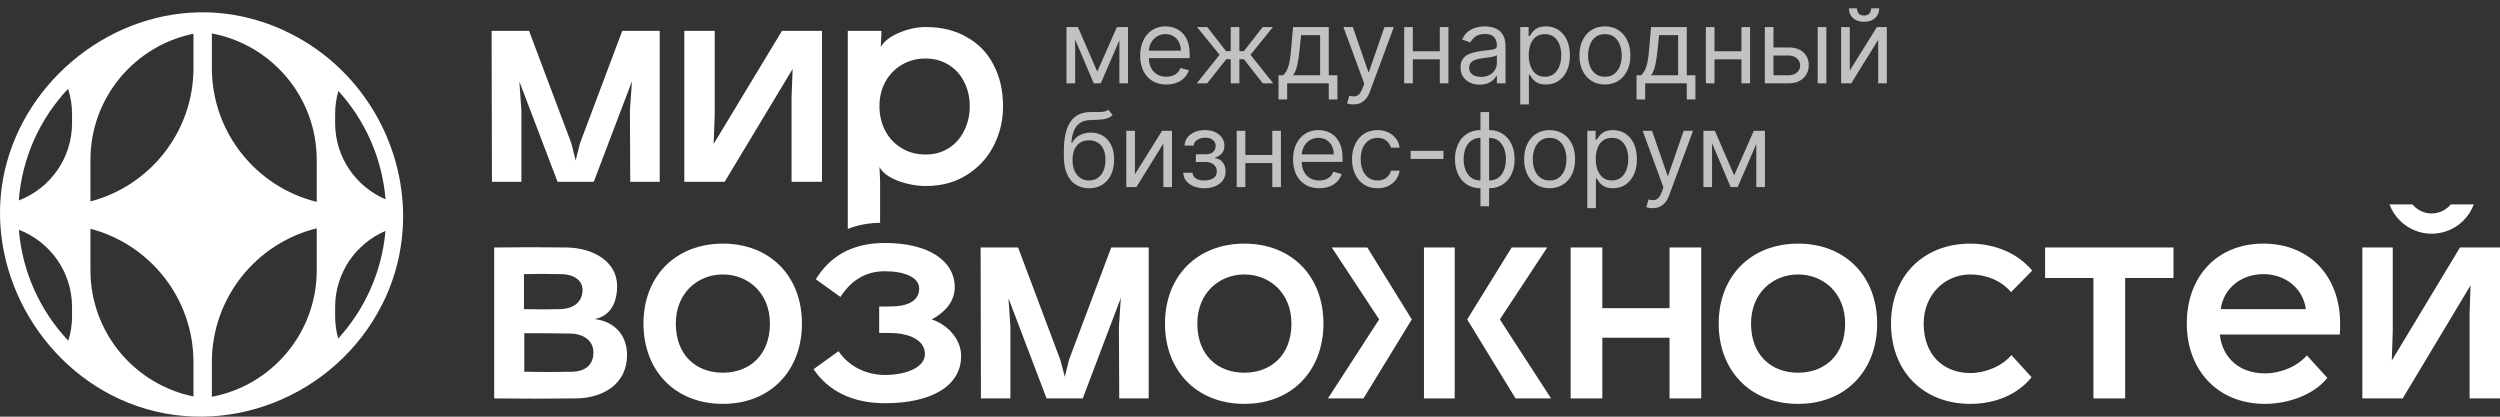
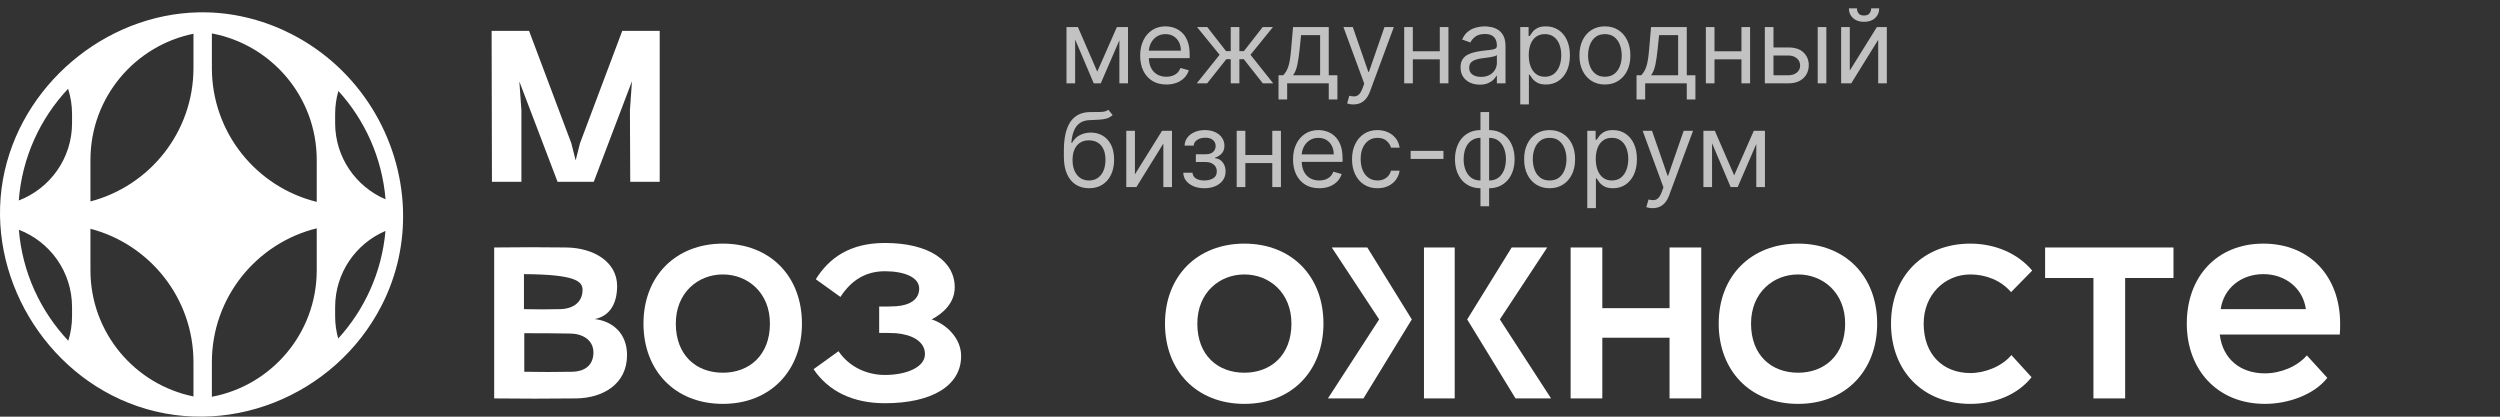
<svg xmlns="http://www.w3.org/2000/svg" width="330" height="55" viewBox="0 0 330 55" fill="none">
  <rect x="0" y="0" width="330" height="55" fill="#333333" stroke="none" />
  <path d="M69.839 4.078L75.417 18.914L75.987 21.176L76.558 18.914L82.136 4.078H87.08V24.001H83.192L83.15 14.548L83.42 10.723L78.375 24.001H73.6L68.555 10.757L68.825 14.548V24.001H64.937L64.894 4.078H69.839Z" fill="white" />
-   <path d="M108.501 24.001H104.486V12.852L104.63 9.091L95.654 24.001H90.33V4.078H94.344V15.099L94.199 19.003L103.218 4.078H108.501V24.001Z" fill="white" />
-   <path fill-rule="evenodd" clip-rule="evenodd" d="M122.217 3.569C124.273 3.569 126.062 4.007 127.583 4.883C129.133 5.731 130.316 6.946 131.133 8.529C131.978 10.111 132.401 11.948 132.401 14.039C132.401 15.933 131.978 17.685 131.133 19.296C130.316 20.878 129.133 22.15 127.583 23.111C126.062 24.072 124.273 24.552 122.217 24.552C121.005 24.552 119.78 24.326 118.54 23.874C117.3 23.394 116.484 22.786 116.089 22.051L116.174 23.874V29.404C114.507 29.436 113.088 29.748 111.906 30.217V4.078H116.343V4.502L116.258 6.197C116.709 5.434 117.512 4.812 118.667 4.332C119.85 3.823 121.033 3.569 122.217 3.569ZM122.174 20.398C123.301 20.398 124.301 20.129 125.175 19.593C126.076 19.027 126.766 18.264 127.245 17.303C127.752 16.314 128.006 15.226 128.006 14.039C128.006 12.824 127.752 11.736 127.245 10.775C126.766 9.814 126.076 9.066 125.175 8.529C124.301 7.992 123.301 7.723 122.174 7.723C120.991 7.723 119.935 8.006 119.005 8.571C118.103 9.108 117.385 9.857 116.85 10.818C116.343 11.779 116.089 12.852 116.089 14.039C116.089 15.198 116.343 16.272 116.85 17.261C117.357 18.222 118.075 18.985 119.005 19.55C119.935 20.115 120.991 20.398 122.174 20.398Z" fill="white" />
-   <path d="M318.662 27.216C318.587 27.14 318.515 27.061 318.448 26.979H315.415C315.709 27.77 316.171 28.497 316.778 29.106C317.88 30.212 319.371 30.838 320.928 30.85H321.025C322.582 30.838 324.073 30.212 325.175 29.106C325.782 28.497 326.244 27.77 326.539 26.979H323.505C323.438 27.061 323.366 27.14 323.291 27.216C322.677 27.832 321.845 28.177 320.977 28.177C320.109 28.177 319.276 27.832 318.662 27.216Z" fill="white" />
-   <path fill-rule="evenodd" clip-rule="evenodd" d="M65.233 32.667V52.59C68.909 52.633 72.374 52.633 76.051 52.59C79.558 52.548 82.77 50.725 82.77 46.868C82.77 43.985 80.826 42.374 78.501 42.12C80.614 41.696 81.46 39.916 81.46 37.754C81.46 34.574 78.375 32.709 74.741 32.667C71.487 32.624 68.486 32.624 65.233 32.667ZM73.938 40.806C72.247 40.848 70.853 40.848 69.162 40.806V36.185C70.895 36.143 72.332 36.143 74.107 36.185C75.924 36.227 76.896 37.118 76.896 38.262C76.896 39.788 75.797 40.763 73.938 40.806ZM75.543 49.072C73.431 49.114 71.318 49.114 69.205 49.072V43.985H69.205C71.234 43.985 73.219 43.985 75.248 44.028C76.769 44.028 78.332 44.791 78.332 46.529C78.332 48.139 77.276 49.029 75.543 49.072Z" fill="white" />
+   <path fill-rule="evenodd" clip-rule="evenodd" d="M65.233 32.667V52.59C68.909 52.633 72.374 52.633 76.051 52.59C79.558 52.548 82.77 50.725 82.77 46.868C82.77 43.985 80.826 42.374 78.501 42.12C80.614 41.696 81.46 39.916 81.46 37.754C81.46 34.574 78.375 32.709 74.741 32.667C71.487 32.624 68.486 32.624 65.233 32.667ZM73.938 40.806C72.247 40.848 70.853 40.848 69.162 40.806V36.185C75.924 36.227 76.896 37.118 76.896 38.262C76.896 39.788 75.797 40.763 73.938 40.806ZM75.543 49.072C73.431 49.114 71.318 49.114 69.205 49.072V43.985H69.205C71.234 43.985 73.219 43.985 75.248 44.028C76.769 44.028 78.332 44.791 78.332 46.529C78.332 48.139 77.276 49.029 75.543 49.072Z" fill="white" />
  <path fill-rule="evenodd" clip-rule="evenodd" d="M84.939 42.713C84.939 36.44 89.207 32.158 95.419 32.158C101.631 32.158 105.857 36.44 105.857 42.713C105.857 48.902 101.716 53.311 95.419 53.311C89.081 53.311 84.939 48.902 84.939 42.713ZM95.419 36.227C92.123 36.227 89.207 38.644 89.207 42.713C89.207 46.91 91.912 49.199 95.419 49.199C98.884 49.199 101.631 46.91 101.631 42.713C101.631 38.644 98.715 36.227 95.419 36.227Z" fill="white" />
  <path d="M116.812 49.496C114.446 49.496 112.079 48.436 110.685 46.359L107.389 48.733C109.332 51.615 112.544 53.226 116.812 53.226C122.897 53.226 126.869 50.98 126.869 46.995C126.869 44.536 124.757 42.713 122.982 42.162C124.418 41.399 126.024 40.043 126.024 37.923C126.024 34.489 122.686 32.073 116.812 32.073C112.206 32.073 109.459 34.023 107.684 36.863L110.938 39.195C112.417 36.906 114.361 35.804 116.812 35.804C119.305 35.804 121.334 36.567 121.334 38.093C121.334 39.492 120.151 40.297 118.291 40.424C117.488 40.467 116.854 40.467 116.051 40.467L116.051 43.943C116.854 43.943 117.53 43.943 118.291 43.985C120.277 44.155 122.094 45.002 122.094 46.741C122.094 48.521 119.559 49.496 116.812 49.496Z" fill="white" />
-   <path d="M129.442 32.667H134.386L139.964 47.504L140.556 49.75L141.105 47.504L146.683 32.667H151.627V52.59H147.74L147.697 43.137L147.951 39.322L142.922 52.59H138.147L133.118 39.365L133.372 43.137V52.59H129.484L129.442 32.667Z" fill="white" />
  <path fill-rule="evenodd" clip-rule="evenodd" d="M164.258 32.158C158.047 32.158 153.779 36.44 153.779 42.713C153.779 48.902 157.92 53.311 164.258 53.311C170.555 53.311 174.696 48.902 174.696 42.713C174.696 36.44 170.471 32.158 164.258 32.158ZM158.047 42.713C158.047 38.644 160.962 36.227 164.258 36.227C167.555 36.227 170.471 38.644 170.471 42.713C170.471 46.91 167.724 49.199 164.258 49.199C160.751 49.199 158.047 46.91 158.047 42.713Z" fill="white" />
  <path d="M187.964 32.667H192.021V52.59H187.964V32.667Z" fill="white" />
  <path d="M182.048 42.162L175.287 52.59H179.977L186.358 42.162L180.484 32.667H175.794L182.048 42.162Z" fill="white" />
  <path d="M193.669 42.162L199.543 32.667H204.233L197.979 42.162L204.74 52.59H200.05L193.669 42.162Z" fill="white" />
  <path d="M224.564 52.59V32.667H220.38V40.678H211.506V32.667H207.323V52.59H211.506V44.578H220.38V52.59H224.564Z" fill="white" />
  <path fill-rule="evenodd" clip-rule="evenodd" d="M226.868 42.713C226.868 36.44 231.136 32.158 237.348 32.158C243.56 32.158 247.786 36.44 247.786 42.713C247.786 48.902 243.645 53.311 237.348 53.311C231.01 53.311 226.868 48.902 226.868 42.713ZM237.348 36.227C234.052 36.227 231.137 38.644 231.137 42.713C231.137 46.91 233.841 49.199 237.348 49.199C240.814 49.199 243.56 46.91 243.56 42.713C243.56 38.644 240.644 36.227 237.348 36.227Z" fill="white" />
  <path d="M260.093 53.311C263.347 53.311 266.348 52.082 268.165 49.792L265.503 46.868C264.277 48.351 262.037 49.242 260.093 49.242C256.502 49.242 253.924 46.825 253.924 42.713C253.924 38.898 256.713 36.227 260.093 36.227C262.164 36.227 264.15 37.033 265.46 38.559L268.249 35.719C266.348 33.43 263.305 32.158 260.093 32.158C253.881 32.158 249.614 36.44 249.614 42.713C249.614 48.902 253.755 53.311 260.093 53.311Z" fill="white" />
  <path d="M280.519 52.59H276.335V36.694H269.954V32.667H286.9V36.694H280.519V52.59Z" fill="white" />
  <path fill-rule="evenodd" clip-rule="evenodd" d="M298.967 53.311C302.094 53.311 305.475 52.082 307.207 49.877L304.503 46.91C303.277 48.351 301.08 49.284 298.967 49.284C295.713 49.284 293.389 47.376 293.008 44.155H308.855C308.897 43.646 308.897 43.222 308.897 42.713C308.897 36.524 304.925 32.158 298.756 32.158C292.628 32.158 288.656 36.524 288.656 42.713C288.656 48.775 292.67 53.311 298.967 53.311ZM304.376 40.806H293.135C293.515 38.05 295.84 36.185 298.756 36.185C301.671 36.185 303.996 38.05 304.376 40.806Z" fill="white" />
-   <path d="M330.001 32.667V52.59H325.986V41.442L326.113 37.669L317.154 52.59H311.83V32.667H315.844V43.688L315.717 47.588L324.718 32.667H330.001Z" fill="white" />
  <path opacity="0.7" d="M144.838 9.453L147.429 3.576H148.511L145.302 11H144.374L141.223 3.576H142.286L144.838 9.453ZM141.919 3.576V11H140.778V3.576H141.919ZM147.758 11V3.576H148.898V11H147.758ZM153.963 11.155C153.247 11.155 152.63 10.997 152.111 10.681C151.596 10.362 151.198 9.917 150.918 9.347C150.641 8.774 150.502 8.107 150.502 7.346C150.502 6.586 150.641 5.915 150.918 5.335C151.198 4.752 151.588 4.298 152.087 3.973C152.59 3.644 153.176 3.48 153.847 3.48C154.233 3.48 154.615 3.544 154.992 3.673C155.369 3.802 155.712 4.011 156.022 4.301C156.331 4.588 156.577 4.968 156.761 5.442C156.945 5.915 157.036 6.499 157.036 7.191V7.675H151.314V6.689H155.877C155.877 6.27 155.793 5.896 155.625 5.567C155.461 5.239 155.226 4.979 154.92 4.789C154.617 4.599 154.259 4.504 153.847 4.504C153.392 4.504 152.999 4.617 152.667 4.842C152.339 5.065 152.086 5.355 151.908 5.712C151.731 6.07 151.643 6.454 151.643 6.863V7.52C151.643 8.081 151.739 8.556 151.933 8.946C152.129 9.333 152.401 9.627 152.749 9.83C153.097 10.03 153.502 10.13 153.963 10.13C154.262 10.13 154.533 10.088 154.775 10.004C155.019 9.917 155.23 9.788 155.408 9.618C155.585 9.444 155.722 9.228 155.819 8.97L156.921 9.279C156.805 9.653 156.61 9.982 156.336 10.265C156.062 10.546 155.723 10.765 155.321 10.923C154.918 11.077 154.465 11.155 153.963 11.155ZM157.972 11L160.988 7.23L158.011 3.576H159.364L161.839 6.747H162.457V3.576H163.598V6.747H164.197L166.672 3.576H168.025L165.067 7.23L168.064 11H166.691L164.178 7.81H163.598V11H162.457V7.81H161.877L159.345 11H157.972ZM168.765 13.127V9.937H169.384C169.535 9.779 169.666 9.608 169.775 9.424C169.885 9.241 169.98 9.023 170.06 8.772C170.144 8.517 170.215 8.208 170.273 7.844C170.331 7.477 170.383 7.034 170.428 6.515L170.679 3.576H175.396V9.937H176.537V13.127H175.396V11H169.906V13.127H168.765ZM170.679 9.937H174.256V4.639H171.742L171.549 6.515C171.469 7.291 171.369 7.97 171.249 8.55C171.13 9.13 170.94 9.592 170.679 9.937ZM178.65 13.784C178.456 13.784 178.284 13.768 178.132 13.736C177.981 13.707 177.876 13.678 177.818 13.649L178.108 12.643C178.385 12.714 178.63 12.74 178.843 12.721C179.055 12.701 179.244 12.606 179.408 12.435C179.576 12.268 179.729 11.996 179.867 11.619L180.08 11.039L177.335 3.576H178.572L180.621 9.492H180.699L182.748 3.576H183.985L180.834 12.083C180.692 12.466 180.517 12.784 180.307 13.035C180.098 13.289 179.855 13.478 179.577 13.6C179.304 13.723 178.994 13.784 178.65 13.784ZM190.323 6.766V7.829H186.225V6.766H190.323ZM186.495 3.576V11H185.355V3.576H186.495ZM191.193 3.576V11H190.053V3.576H191.193ZM195.325 11.174C194.855 11.174 194.428 11.085 194.044 10.908C193.661 10.728 193.356 10.468 193.131 10.13C192.905 9.788 192.792 9.376 192.792 8.893C192.792 8.467 192.876 8.123 193.044 7.858C193.211 7.591 193.435 7.382 193.716 7.23C193.996 7.079 194.305 6.966 194.643 6.892C194.985 6.814 195.328 6.753 195.673 6.708C196.124 6.65 196.49 6.607 196.77 6.578C197.054 6.545 197.26 6.492 197.389 6.418C197.521 6.344 197.587 6.215 197.587 6.031V5.993C197.587 5.516 197.456 5.145 197.195 4.881C196.938 4.617 196.546 4.485 196.021 4.485C195.476 4.485 195.049 4.604 194.74 4.842C194.431 5.081 194.213 5.335 194.088 5.606L193.005 5.219C193.198 4.768 193.456 4.417 193.778 4.166C194.104 3.911 194.458 3.734 194.842 3.634C195.228 3.531 195.609 3.48 195.982 3.48C196.221 3.48 196.495 3.509 196.804 3.567C197.116 3.621 197.418 3.736 197.708 3.91C198.001 4.084 198.244 4.346 198.438 4.697C198.631 5.049 198.728 5.519 198.728 6.109V11H197.587V9.995H197.529C197.452 10.156 197.323 10.328 197.142 10.512C196.962 10.695 196.722 10.852 196.422 10.981C196.122 11.11 195.757 11.174 195.325 11.174ZM195.499 10.149C195.95 10.149 196.33 10.061 196.64 9.884C196.952 9.706 197.187 9.478 197.345 9.197C197.506 8.917 197.587 8.622 197.587 8.313V7.269C197.539 7.327 197.432 7.38 197.268 7.428C197.107 7.473 196.92 7.514 196.707 7.549C196.498 7.581 196.293 7.61 196.093 7.636C195.897 7.659 195.737 7.678 195.615 7.694C195.319 7.733 195.041 7.796 194.784 7.883C194.529 7.966 194.323 8.094 194.165 8.264C194.01 8.432 193.933 8.661 193.933 8.951C193.933 9.347 194.08 9.647 194.373 9.85C194.669 10.05 195.045 10.149 195.499 10.149ZM200.673 13.784V3.576H201.775V4.755H201.911C201.994 4.627 202.11 4.462 202.259 4.263C202.41 4.06 202.626 3.879 202.906 3.721C203.19 3.56 203.573 3.48 204.057 3.48C204.682 3.48 205.233 3.636 205.71 3.948C206.186 4.261 206.559 4.704 206.826 5.277C207.093 5.851 207.227 6.528 207.227 7.307C207.227 8.094 207.093 8.775 206.826 9.352C206.559 9.925 206.188 10.37 205.714 10.686C205.241 10.998 204.695 11.155 204.076 11.155C203.599 11.155 203.217 11.076 202.93 10.918C202.644 10.757 202.423 10.575 202.268 10.372C202.114 10.165 201.994 9.995 201.911 9.859H201.814V13.784H200.673ZM201.795 7.288C201.795 7.849 201.877 8.343 202.041 8.772C202.205 9.197 202.446 9.531 202.761 9.772C203.077 10.011 203.464 10.13 203.921 10.13C204.398 10.13 204.796 10.004 205.115 9.753C205.437 9.498 205.679 9.157 205.84 8.728C206.004 8.297 206.087 7.817 206.087 7.288C206.087 6.766 206.006 6.296 205.845 5.877C205.687 5.455 205.447 5.121 205.125 4.876C204.806 4.628 204.405 4.504 203.921 4.504C203.457 4.504 203.067 4.622 202.752 4.857C202.436 5.089 202.197 5.414 202.036 5.833C201.875 6.249 201.795 6.734 201.795 7.288ZM211.847 11.155C211.177 11.155 210.589 10.995 210.083 10.676C209.58 10.357 209.187 9.911 208.904 9.337C208.623 8.764 208.483 8.094 208.483 7.327C208.483 6.553 208.623 5.878 208.904 5.302C209.187 4.725 209.58 4.277 210.083 3.958C210.589 3.639 211.177 3.48 211.847 3.48C212.517 3.48 213.104 3.639 213.606 3.958C214.112 4.277 214.505 4.725 214.786 5.302C215.069 5.878 215.211 6.553 215.211 7.327C215.211 8.094 215.069 8.764 214.786 9.337C214.505 9.911 214.112 10.357 213.606 10.676C213.104 10.995 212.517 11.155 211.847 11.155ZM211.847 10.13C212.356 10.13 212.775 10 213.104 9.739C213.432 9.478 213.676 9.134 213.833 8.709C213.991 8.284 214.07 7.823 214.07 7.327C214.07 6.831 213.991 6.368 213.833 5.94C213.676 5.511 213.432 5.165 213.104 4.9C212.775 4.636 212.356 4.504 211.847 4.504C211.338 4.504 210.919 4.636 210.59 4.9C210.262 5.165 210.018 5.511 209.861 5.94C209.703 6.368 209.624 6.831 209.624 7.327C209.624 7.823 209.703 8.284 209.861 8.709C210.018 9.134 210.262 9.478 210.59 9.739C210.919 10 211.338 10.13 211.847 10.13ZM216.023 13.127V9.937H216.642C216.793 9.779 216.924 9.608 217.033 9.424C217.143 9.241 217.238 9.023 217.319 8.772C217.402 8.517 217.473 8.208 217.531 7.844C217.589 7.477 217.641 7.034 217.686 6.515L217.937 3.576H222.654V9.937H223.795V13.127H222.654V11H217.164V13.127H216.023ZM217.937 9.937H221.514V4.639H219.001L218.807 6.515C218.727 7.291 218.627 7.97 218.508 8.55C218.388 9.13 218.198 9.592 217.937 9.937ZM230.142 6.766V7.829H226.043V6.766H230.142ZM226.314 3.576V11H225.173V3.576H226.314ZM231.012 3.576V11H229.871V3.576H231.012ZM233.944 6.263H236.071C236.941 6.263 237.606 6.484 238.067 6.926C238.528 7.367 238.758 7.926 238.758 8.603C238.758 9.047 238.655 9.452 238.449 9.816C238.243 10.177 237.94 10.465 237.54 10.681C237.141 10.894 236.651 11 236.071 11H232.959V3.576H234.099V9.937H236.071C236.522 9.937 236.893 9.817 237.183 9.579C237.473 9.341 237.618 9.034 237.618 8.661C237.618 8.268 237.473 7.947 237.183 7.699C236.893 7.451 236.522 7.327 236.071 7.327H233.944V6.263ZM239.938 11V3.576H241.078V11H239.938ZM244.171 9.318L247.747 3.576H249.062V11H247.921V5.258L244.364 11H243.03V3.576H244.171V9.318ZM246.993 1.102H248.057C248.057 1.624 247.876 2.05 247.515 2.382C247.154 2.714 246.665 2.88 246.046 2.88C245.437 2.88 244.952 2.714 244.591 2.382C244.234 2.05 244.055 1.624 244.055 1.102H245.118C245.118 1.353 245.187 1.574 245.326 1.764C245.468 1.954 245.708 2.049 246.046 2.049C246.384 2.049 246.626 1.954 246.771 1.764C246.919 1.574 246.993 1.353 246.993 1.102Z" fill="white" />
  <path opacity="0.7" d="M146.288 14.484L146.868 15.18C146.643 15.399 146.382 15.553 146.085 15.639C145.789 15.726 145.454 15.78 145.08 15.799C144.706 15.818 144.29 15.838 143.833 15.857C143.317 15.876 142.89 16.002 142.552 16.234C142.214 16.466 141.953 16.801 141.769 17.239C141.585 17.677 141.468 18.216 141.416 18.854H141.513C141.764 18.39 142.112 18.048 142.557 17.829C143.002 17.61 143.479 17.5 143.988 17.5C144.568 17.5 145.09 17.636 145.554 17.906C146.018 18.177 146.385 18.578 146.656 19.11C146.926 19.641 147.062 20.297 147.062 21.077C147.062 21.853 146.923 22.524 146.646 23.087C146.372 23.651 145.987 24.086 145.491 24.392C144.998 24.695 144.419 24.847 143.756 24.847C143.092 24.847 142.51 24.691 142.011 24.378C141.511 24.062 141.123 23.595 140.846 22.976C140.569 22.355 140.43 21.586 140.43 20.671V19.878C140.43 18.225 140.711 16.972 141.271 16.118C141.835 15.264 142.683 14.823 143.814 14.794C144.213 14.781 144.569 14.778 144.882 14.784C145.194 14.79 145.467 14.776 145.699 14.741C145.931 14.705 146.127 14.62 146.288 14.484ZM143.756 23.822C144.203 23.822 144.589 23.709 144.911 23.484C145.236 23.258 145.486 22.941 145.66 22.532C145.834 22.119 145.921 21.634 145.921 21.077C145.921 20.536 145.832 20.075 145.655 19.695C145.481 19.314 145.231 19.024 144.906 18.825C144.58 18.625 144.191 18.525 143.736 18.525C143.404 18.525 143.106 18.581 142.842 18.694C142.578 18.807 142.352 18.973 142.165 19.192C141.979 19.411 141.834 19.678 141.73 19.994C141.631 20.31 141.577 20.671 141.571 21.077C141.571 21.908 141.766 22.574 142.156 23.073C142.546 23.572 143.079 23.822 143.756 23.822ZM149.811 23.01L153.387 17.268H154.702V24.692H153.561V18.95L150.004 24.692H148.67V17.268H149.811V23.01ZM156.191 22.797H157.409C157.435 23.133 157.586 23.387 157.863 23.561C158.144 23.735 158.508 23.822 158.956 23.822C159.413 23.822 159.805 23.729 160.13 23.542C160.456 23.352 160.618 23.046 160.618 22.623C160.618 22.375 160.557 22.16 160.435 21.976C160.312 21.789 160.14 21.644 159.918 21.541C159.695 21.438 159.433 21.386 159.13 21.386H157.854V20.362H159.13C159.584 20.362 159.919 20.259 160.135 20.052C160.354 19.846 160.464 19.588 160.464 19.279C160.464 18.947 160.346 18.681 160.111 18.482C159.876 18.279 159.542 18.177 159.11 18.177C158.675 18.177 158.313 18.275 158.023 18.472C157.733 18.665 157.58 18.915 157.564 19.221H156.365C156.378 18.821 156.5 18.469 156.732 18.163C156.964 17.853 157.28 17.611 157.68 17.438C158.079 17.26 158.537 17.172 159.052 17.172C159.574 17.172 160.027 17.264 160.411 17.447C160.797 17.628 161.095 17.874 161.305 18.187C161.517 18.496 161.624 18.847 161.624 19.24C161.624 19.659 161.506 19.997 161.271 20.255C161.036 20.513 160.741 20.697 160.386 20.806V20.884C160.667 20.903 160.91 20.993 161.116 21.154C161.326 21.312 161.488 21.52 161.604 21.778C161.72 22.032 161.778 22.314 161.778 22.623C161.778 23.075 161.657 23.468 161.416 23.803C161.174 24.135 160.842 24.392 160.42 24.576C159.998 24.757 159.516 24.847 158.975 24.847C158.45 24.847 157.979 24.761 157.564 24.591C157.148 24.417 156.818 24.177 156.573 23.87C156.331 23.561 156.204 23.203 156.191 22.797ZM168.213 20.458V21.522H164.114V20.458H168.213ZM164.385 17.268V24.692H163.244V17.268H164.385ZM169.083 17.268V24.692H167.942V17.268H169.083ZM174.143 24.847C173.427 24.847 172.81 24.689 172.291 24.373C171.776 24.054 171.378 23.61 171.098 23.039C170.821 22.466 170.682 21.799 170.682 21.038C170.682 20.278 170.821 19.608 171.098 19.028C171.378 18.444 171.768 17.99 172.267 17.665C172.77 17.336 173.356 17.172 174.027 17.172C174.413 17.172 174.795 17.236 175.172 17.365C175.549 17.494 175.892 17.703 176.201 17.993C176.511 18.28 176.757 18.66 176.941 19.134C177.125 19.608 177.216 20.191 177.216 20.884V21.367H171.494V20.381H176.056C176.056 19.962 175.973 19.588 175.805 19.26C175.641 18.931 175.406 18.672 175.1 18.482C174.797 18.291 174.439 18.196 174.027 18.196C173.572 18.196 173.179 18.309 172.847 18.535C172.519 18.757 172.266 19.047 172.088 19.405C171.911 19.762 171.823 20.146 171.823 20.555V21.212C171.823 21.773 171.919 22.248 172.113 22.638C172.309 23.025 172.581 23.32 172.929 23.523C173.277 23.722 173.682 23.822 174.143 23.822C174.442 23.822 174.713 23.78 174.955 23.697C175.199 23.61 175.41 23.481 175.588 23.31C175.765 23.136 175.902 22.92 175.998 22.662L177.1 22.971C176.984 23.345 176.79 23.674 176.516 23.957C176.242 24.238 175.903 24.457 175.501 24.615C175.098 24.77 174.645 24.847 174.143 24.847ZM181.831 24.847C181.135 24.847 180.536 24.683 180.033 24.354C179.531 24.025 179.144 23.572 178.873 22.996C178.603 22.419 178.467 21.76 178.467 21.019C178.467 20.265 178.606 19.599 178.883 19.023C179.163 18.443 179.553 17.99 180.053 17.665C180.555 17.336 181.142 17.172 181.812 17.172C182.334 17.172 182.804 17.268 183.223 17.462C183.642 17.655 183.985 17.926 184.253 18.274C184.52 18.622 184.686 19.028 184.751 19.492H183.61C183.523 19.153 183.33 18.854 183.03 18.593C182.734 18.328 182.334 18.196 181.831 18.196C181.387 18.196 180.997 18.312 180.662 18.544C180.33 18.773 180.071 19.097 179.884 19.516C179.7 19.931 179.608 20.42 179.608 20.98C179.608 21.554 179.698 22.053 179.879 22.479C180.062 22.904 180.32 23.234 180.652 23.469C180.987 23.705 181.38 23.822 181.831 23.822C182.128 23.822 182.397 23.771 182.639 23.668C182.88 23.564 183.085 23.416 183.252 23.223C183.42 23.029 183.539 22.797 183.61 22.527H184.751C184.686 22.965 184.527 23.36 184.272 23.711C184.021 24.059 183.687 24.336 183.272 24.542C182.859 24.745 182.379 24.847 181.831 24.847ZM190.535 19.917V20.98H186.205V19.917H190.535ZM195.422 27.225V14.794H196.563V27.225H195.422ZM195.422 24.847C194.919 24.847 194.462 24.757 194.049 24.576C193.637 24.392 193.283 24.133 192.986 23.798C192.69 23.46 192.461 23.055 192.3 22.585C192.139 22.114 192.058 21.592 192.058 21.019C192.058 20.439 192.139 19.914 192.3 19.443C192.461 18.97 192.69 18.564 192.986 18.225C193.283 17.887 193.637 17.628 194.049 17.447C194.462 17.264 194.919 17.172 195.422 17.172H195.77V24.847H195.422ZM195.422 23.822H195.615V18.196H195.422C195.042 18.196 194.712 18.274 194.431 18.428C194.151 18.58 193.919 18.788 193.735 19.052C193.555 19.313 193.419 19.612 193.329 19.951C193.242 20.289 193.199 20.645 193.199 21.019C193.199 21.515 193.278 21.976 193.436 22.401C193.593 22.826 193.837 23.17 194.165 23.431C194.494 23.692 194.913 23.822 195.422 23.822ZM196.563 24.847H196.215V17.172H196.563C197.065 17.172 197.523 17.264 197.935 17.447C198.348 17.628 198.702 17.887 198.999 18.225C199.295 18.564 199.524 18.97 199.685 19.443C199.846 19.914 199.927 20.439 199.927 21.019C199.927 21.592 199.846 22.114 199.685 22.585C199.524 23.055 199.295 23.46 198.999 23.798C198.702 24.133 198.348 24.392 197.935 24.576C197.523 24.757 197.065 24.847 196.563 24.847ZM196.563 23.822C196.946 23.822 197.276 23.748 197.554 23.6C197.834 23.448 198.064 23.242 198.245 22.981C198.428 22.717 198.564 22.417 198.651 22.082C198.741 21.744 198.786 21.389 198.786 21.019C198.786 20.523 198.707 20.06 198.549 19.632C198.391 19.203 198.148 18.857 197.819 18.593C197.491 18.328 197.072 18.196 196.563 18.196H196.369V23.822H196.563ZM204.55 24.847C203.88 24.847 203.292 24.687 202.786 24.368C202.283 24.049 201.89 23.603 201.607 23.029C201.326 22.456 201.186 21.786 201.186 21.019C201.186 20.246 201.326 19.57 201.607 18.994C201.89 18.417 202.283 17.969 202.786 17.65C203.292 17.331 203.88 17.172 204.55 17.172C205.22 17.172 205.807 17.331 206.309 17.65C206.815 17.969 207.208 18.417 207.489 18.994C207.772 19.57 207.914 20.246 207.914 21.019C207.914 21.786 207.772 22.456 207.489 23.029C207.208 23.603 206.815 24.049 206.309 24.368C205.807 24.687 205.22 24.847 204.55 24.847ZM204.55 23.822C205.059 23.822 205.478 23.692 205.807 23.431C206.135 23.17 206.379 22.826 206.536 22.401C206.694 21.976 206.773 21.515 206.773 21.019C206.773 20.523 206.694 20.06 206.536 19.632C206.379 19.203 206.135 18.857 205.807 18.593C205.478 18.328 205.059 18.196 204.55 18.196C204.041 18.196 203.622 18.328 203.293 18.593C202.965 18.857 202.721 19.203 202.564 19.632C202.406 20.06 202.327 20.523 202.327 21.019C202.327 21.515 202.406 21.976 202.564 22.401C202.721 22.826 202.965 23.17 203.293 23.431C203.622 23.692 204.041 23.822 204.55 23.822ZM209.519 27.476V17.268H210.621V18.448H210.756C210.84 18.319 210.956 18.154 211.104 17.955C211.256 17.752 211.472 17.571 211.752 17.413C212.035 17.252 212.419 17.172 212.902 17.172C213.527 17.172 214.078 17.328 214.555 17.64C215.032 17.953 215.404 18.396 215.672 18.97C215.939 19.543 216.073 20.22 216.073 21C216.073 21.786 215.939 22.467 215.672 23.044C215.404 23.618 215.034 24.062 214.56 24.378C214.086 24.691 213.54 24.847 212.922 24.847C212.445 24.847 212.063 24.768 211.776 24.61C211.489 24.449 211.269 24.267 211.114 24.064C210.959 23.858 210.84 23.687 210.756 23.552H210.66V27.476H209.519ZM210.64 20.98C210.64 21.541 210.722 22.035 210.887 22.464C211.051 22.889 211.291 23.223 211.607 23.465C211.923 23.703 212.309 23.822 212.767 23.822C213.244 23.822 213.642 23.697 213.961 23.445C214.283 23.191 214.525 22.849 214.686 22.421C214.85 21.989 214.932 21.509 214.932 20.98C214.932 20.458 214.852 19.988 214.691 19.569C214.533 19.147 214.293 18.813 213.97 18.569C213.651 18.32 213.25 18.196 212.767 18.196C212.303 18.196 211.913 18.314 211.597 18.549C211.281 18.781 211.043 19.107 210.882 19.525C210.721 19.941 210.64 20.426 210.64 20.98ZM218.146 27.476C217.952 27.476 217.78 27.46 217.628 27.428C217.477 27.399 217.372 27.37 217.314 27.341L217.604 26.335C217.881 26.406 218.126 26.432 218.339 26.413C218.551 26.393 218.74 26.298 218.904 26.128C219.072 25.96 219.225 25.688 219.363 25.311L219.576 24.731L216.831 17.268H218.068L220.117 23.184H220.195L222.244 17.268H223.481L220.33 25.775C220.188 26.158 220.013 26.476 219.803 26.727C219.594 26.982 219.351 27.17 219.073 27.292C218.8 27.415 218.49 27.476 218.146 27.476ZM228.911 23.145L231.501 17.268H232.584L229.375 24.692H228.447L225.295 17.268H226.359L228.911 23.145ZM225.991 17.268V24.692H224.851V17.268H225.991ZM231.83 24.692V17.268H232.971V24.692H231.83Z" fill="white" />
  <path fill-rule="evenodd" clip-rule="evenodd" d="M53.196 27.657C52.873 18.169 47.431 9.077 38.48 4.501C35.06 2.753 31.267 1.74 27.425 1.634C14.914 1.289 3.403 10.366 0.625 22.535C-2.248 35.123 5.059 48.446 16.99 53.19C29.672 58.233 44.218 52.353 50.372 40.33C52.448 36.276 53.34 31.925 53.194 27.655L53.196 27.657ZM9.51 41.746C9.51 42.872 9.333 43.957 9.017 44.98C5.348 41.085 2.949 35.98 2.49 30.328C6.596 31.901 9.51 35.875 9.51 40.532V41.746ZM9.51 16.254C9.51 20.915 6.589 24.892 2.478 26.463C2.91 20.774 5.307 15.635 8.988 11.716C9.323 12.765 9.51 13.879 9.51 15.04V16.254ZM25.538 52.331C17.779 50.755 11.939 43.899 11.939 35.676V30.197C19.763 32.241 25.538 39.352 25.538 47.815V52.331ZM25.538 8.97C25.538 17.434 19.763 24.545 11.939 26.589V21.109C11.939 12.886 17.779 6.03 25.538 4.455V8.97ZM41.809 35.676C41.809 43.984 35.847 50.894 27.967 52.374V47.815C27.967 39.267 33.861 32.095 41.809 30.138V35.676ZM41.809 26.647C33.861 24.69 27.967 17.519 27.967 8.97V4.411C35.847 5.892 41.809 12.802 41.809 21.109V26.647ZM44.641 44.686C44.381 43.751 44.238 42.765 44.238 41.746V40.532C44.238 36.019 46.977 32.149 50.882 30.483C50.404 35.934 48.126 40.867 44.643 44.686H44.641ZM44.238 16.254V15.04C44.238 13.986 44.391 12.971 44.667 12.008C48.162 15.851 50.438 20.82 50.892 26.307C46.982 24.644 44.238 20.77 44.238 16.254Z" fill="white" />
</svg>